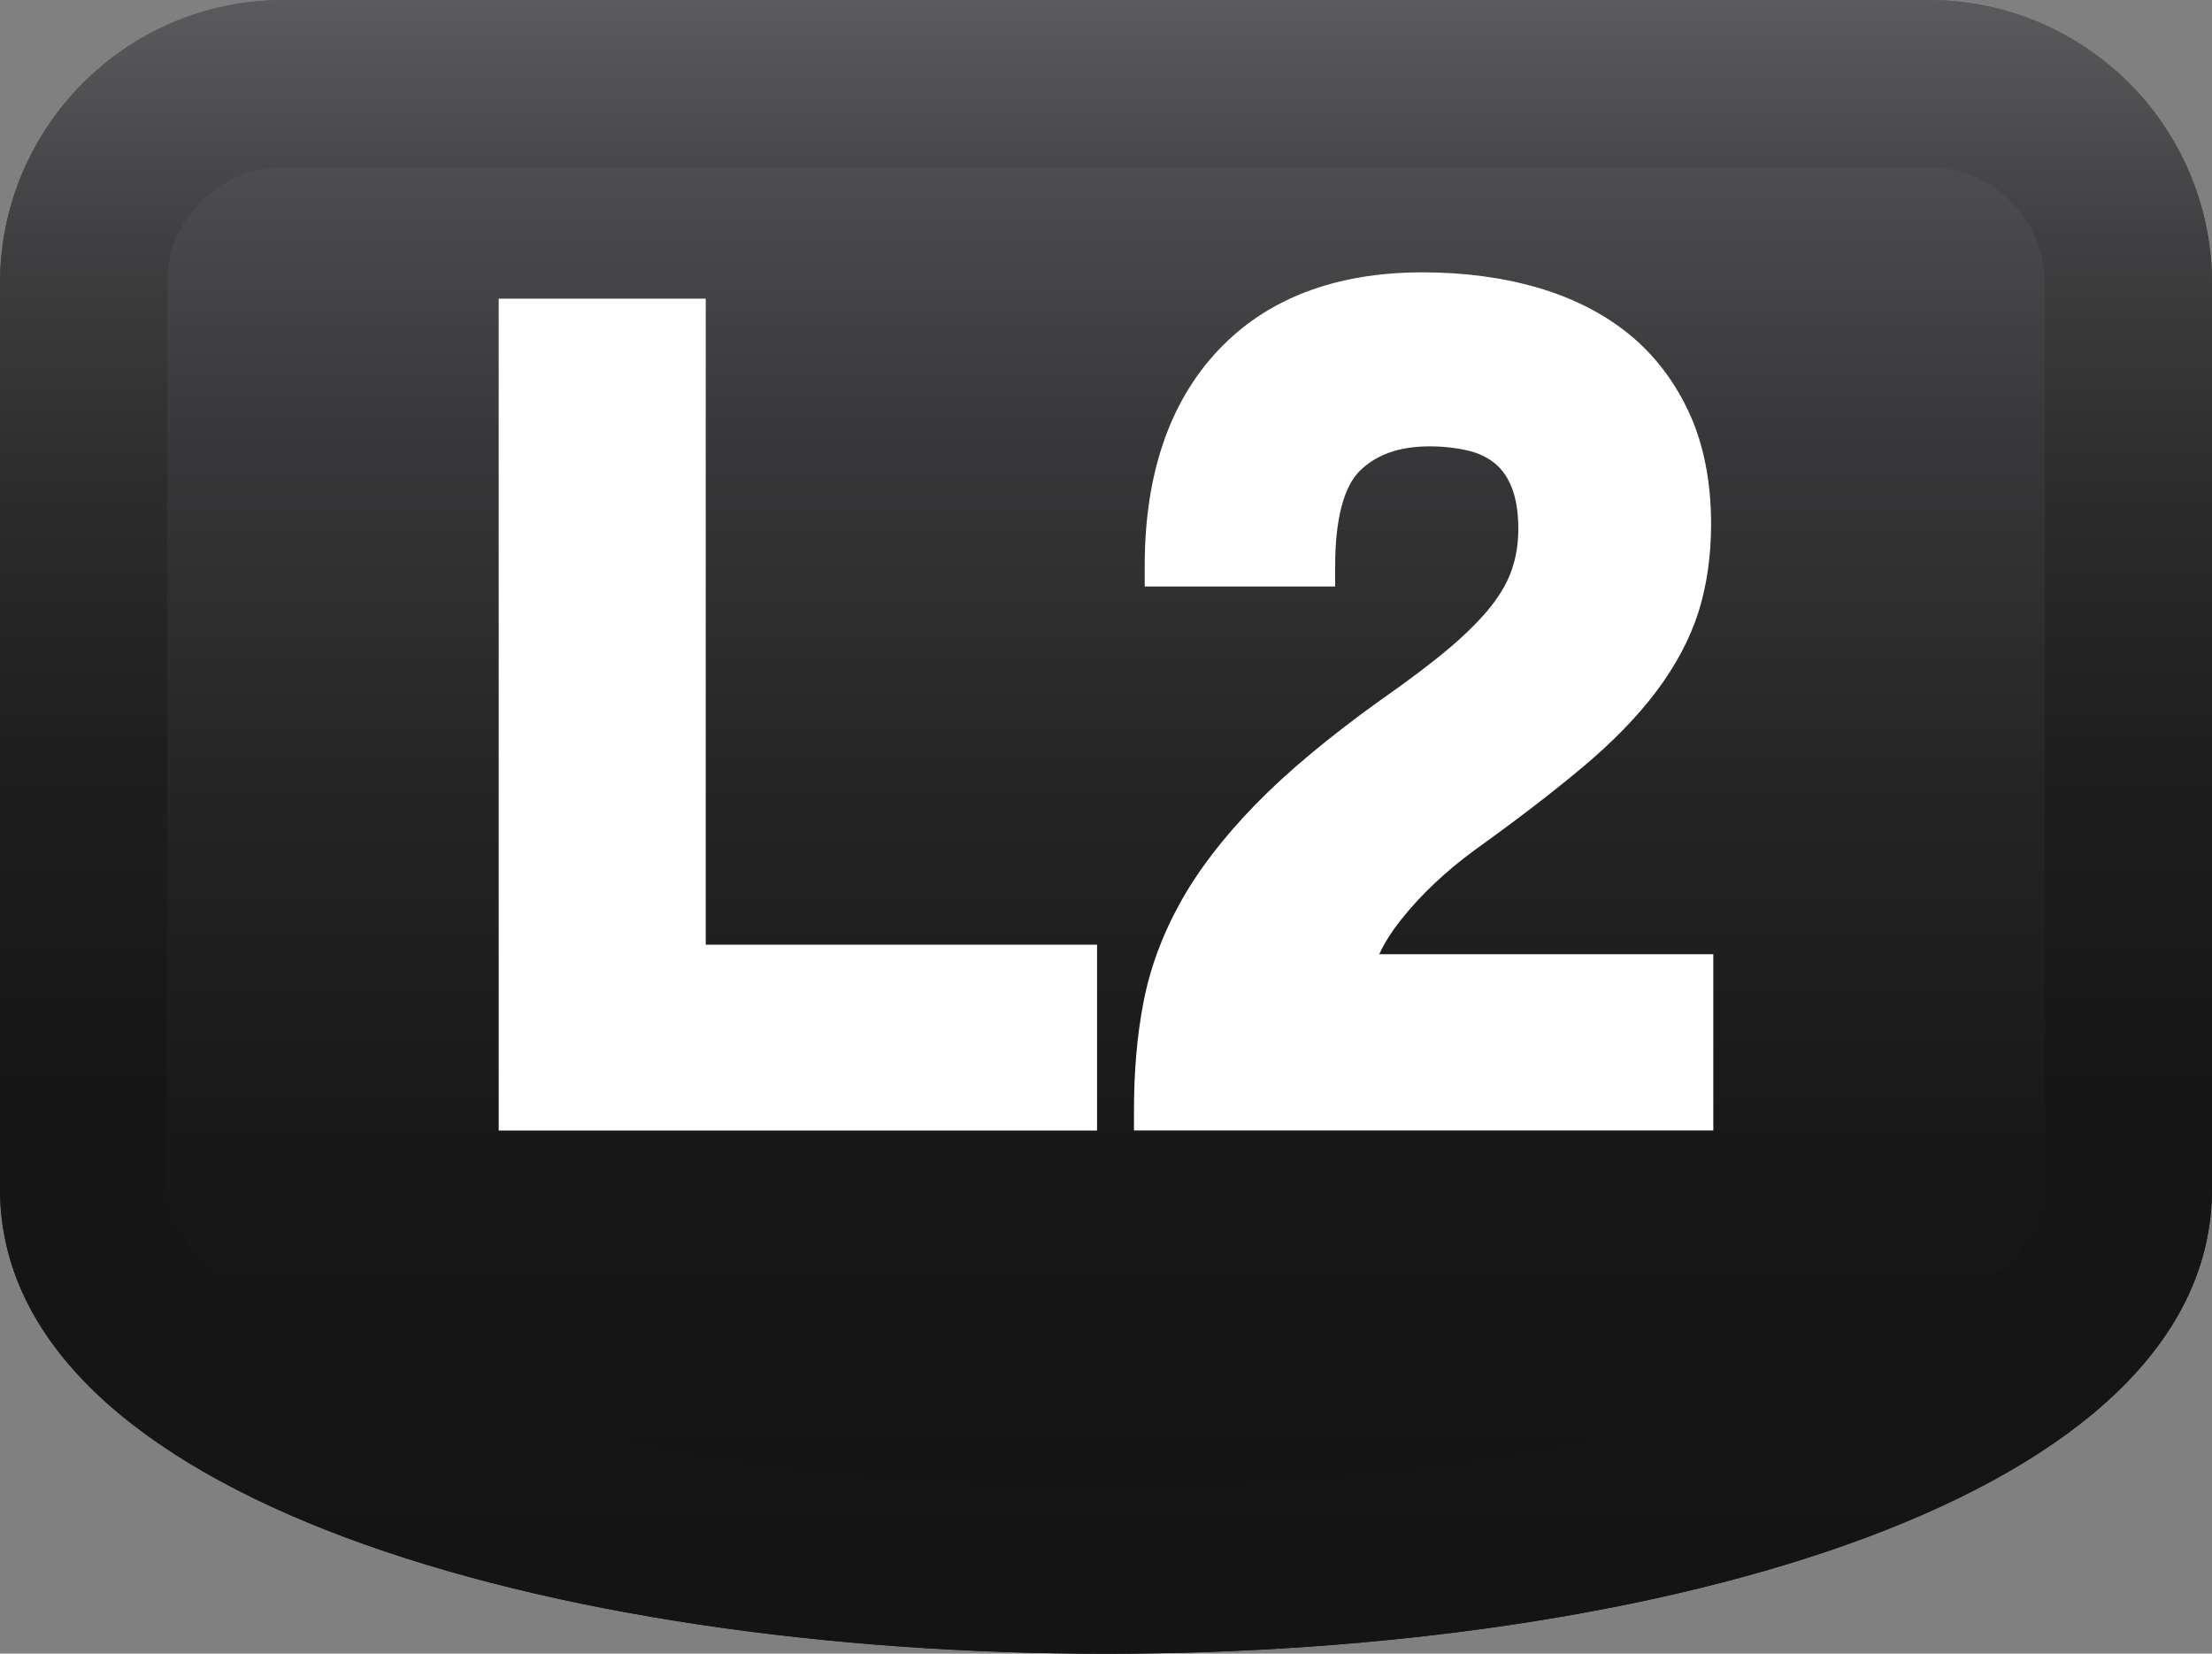
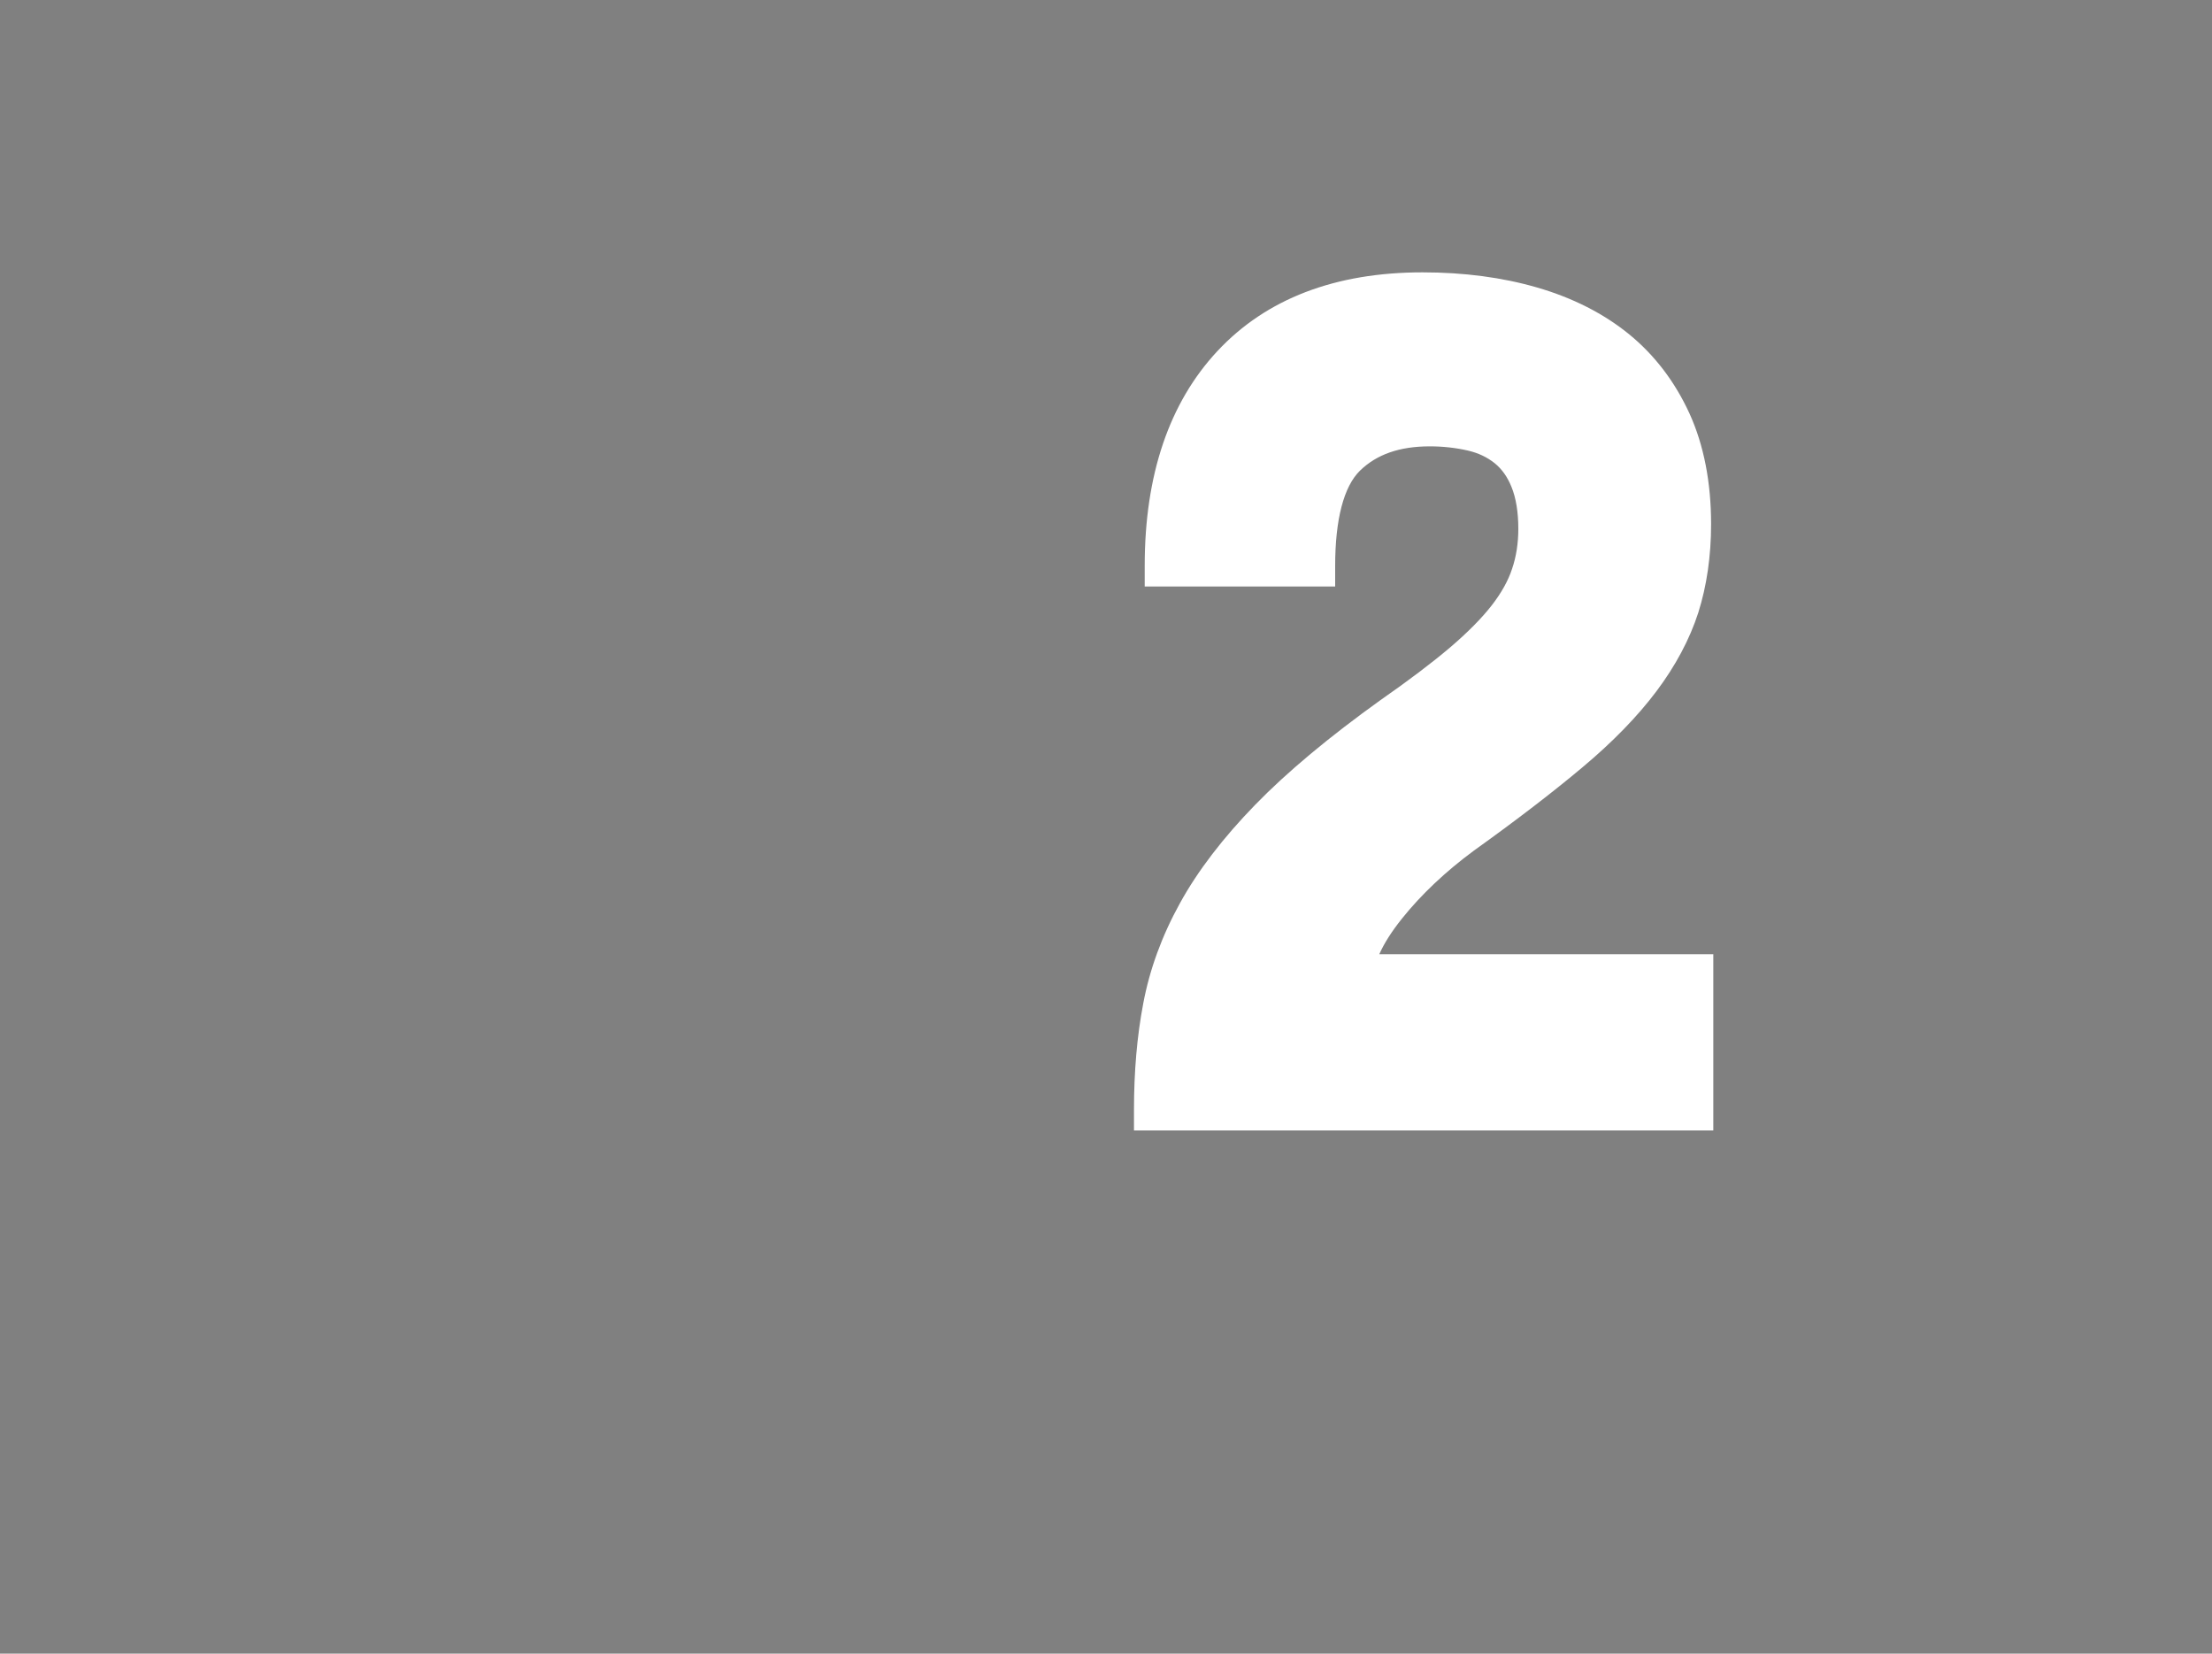
<svg xmlns="http://www.w3.org/2000/svg" version="1.1" id="Capa_1" x="0px" y="0px" width="20px" height="14.949px" viewBox="0 0 20 14.949" enable-background="new 0 0 20 14.949" xml:space="preserve">
  <rect x="0" y="0" width="20" height="14.949" fill="#808080" stroke="none" />
  <g>
    <g>
      <linearGradient id="SVGID_1_" gradientUnits="userSpaceOnUse" x1="10" y1="0" x2="10" y2="13.379">
        <stop offset="0" style="stop-color:#5B5B5F" />
        <stop offset="0.063" style="stop-color:#535356" />
        <stop offset="0.302" style="stop-color:#373739" />
        <stop offset="0.54" style="stop-color:#242425" />
        <stop offset="0.774" style="stop-color:#181818" />
        <stop offset="1" style="stop-color:#141414" />
      </linearGradient>
-       <path fill="url(#SVGID_1_)" d="M20,10.746c0,5.604-20,5.604-20,0V2.563C0,1.147,1.147,0,2.562,0h14.877    C18.853,0,20,1.147,20,2.563V10.746z" />
      <linearGradient id="SVGID_2_" gradientUnits="userSpaceOnUse" x1="10" y1="0" x2="10" y2="14.949">
        <stop offset="0" style="stop-color:#5B5B5F" />
        <stop offset="0.015" style="stop-color:#58585B" />
        <stop offset="0.149" style="stop-color:#3F3F41" />
        <stop offset="0.296" style="stop-color:#2C2C2D" />
        <stop offset="0.462" style="stop-color:#1E1E1F" />
        <stop offset="0.664" style="stop-color:#161617" />
        <stop offset="1" style="stop-color:#141414" />
      </linearGradient>
-       <path fill="url(#SVGID_2_)" d="M17.438,1.512c0.579,0,1.051,0.471,1.051,1.051v8.184c0,0.586-0.802,1.235-2.143,1.736    c-1.625,0.607-3.938,0.955-6.347,0.955c-2.409,0-4.722-0.348-6.347-0.955c-1.342-0.501-2.143-1.15-2.143-1.736V2.563    c0-0.58,0.472-1.051,1.051-1.051H17.438 M17.438,0H2.562C1.147,0,0,1.147,0,2.563v8.184c0,2.802,5,4.203,10,4.203    s10-1.401,10-4.203V2.563C20,1.147,18.853,0,17.438,0L17.438,0z" />
    </g>
    <g>
-       <polygon fill="#FFFFFF" points="6.381,2.7 4.509,2.7 4.509,10.22 9.919,10.22 9.919,8.54 6.381,8.54   " />
      <path fill="#FFFFFF" d="M12.471,8.626c0.044-0.099,0.112-0.206,0.205-0.322c0.175-0.219,0.396-0.427,0.651-0.615    c0.381-0.273,0.711-0.526,0.979-0.751c0.275-0.23,0.5-0.462,0.67-0.688c0.173-0.23,0.301-0.47,0.379-0.711    c0.076-0.24,0.116-0.51,0.116-0.801c0-0.376-0.065-0.712-0.194-0.997c-0.131-0.287-0.314-0.529-0.548-0.72    c-0.23-0.187-0.51-0.329-0.831-0.422c-0.313-0.091-0.662-0.137-1.036-0.137c-0.79,0-1.413,0.239-1.854,0.711    c-0.437,0.468-0.658,1.121-0.658,1.941v0.188h1.722V5.115c0-0.42,0.078-0.717,0.224-0.86c0.151-0.147,0.357-0.22,0.632-0.22    c0.119,0,0.235,0.013,0.344,0.038c0.095,0.022,0.174,0.06,0.242,0.114c0.064,0.052,0.115,0.122,0.152,0.214    c0.041,0.1,0.062,0.228,0.062,0.38c0,0.13-0.019,0.251-0.056,0.36c-0.035,0.108-0.098,0.22-0.184,0.331    c-0.092,0.118-0.219,0.246-0.377,0.381c-0.164,0.139-0.374,0.298-0.628,0.475c-0.466,0.334-0.847,0.652-1.133,0.946    c-0.29,0.298-0.52,0.597-0.681,0.89c-0.164,0.296-0.275,0.602-0.332,0.906c-0.057,0.297-0.084,0.62-0.084,0.96v0.189h5.238V8.626    H12.471z" />
    </g>
  </g>
</svg>